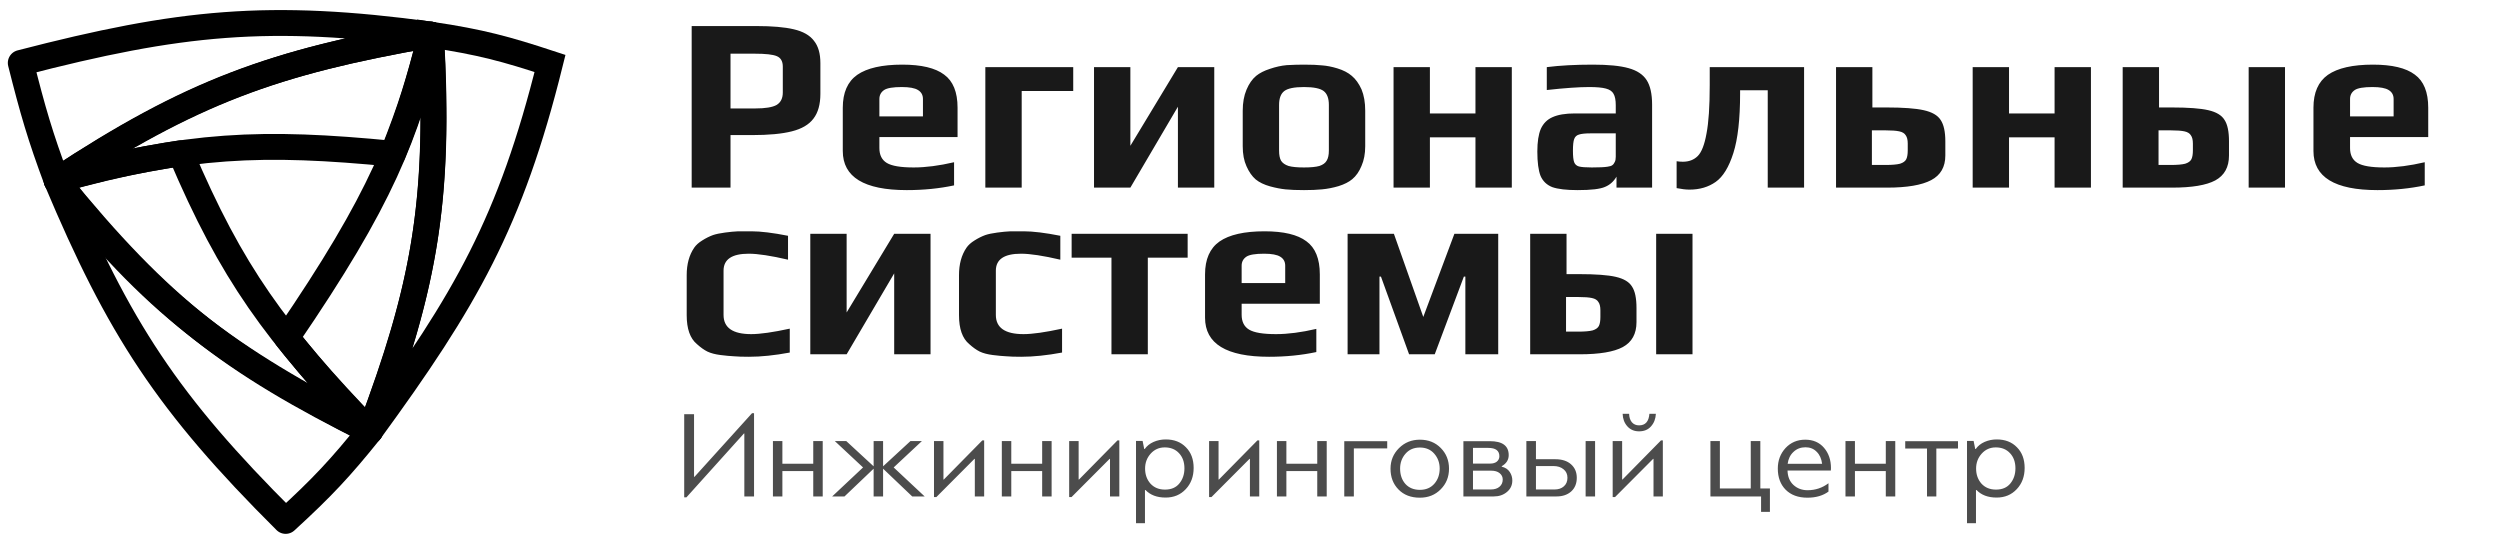
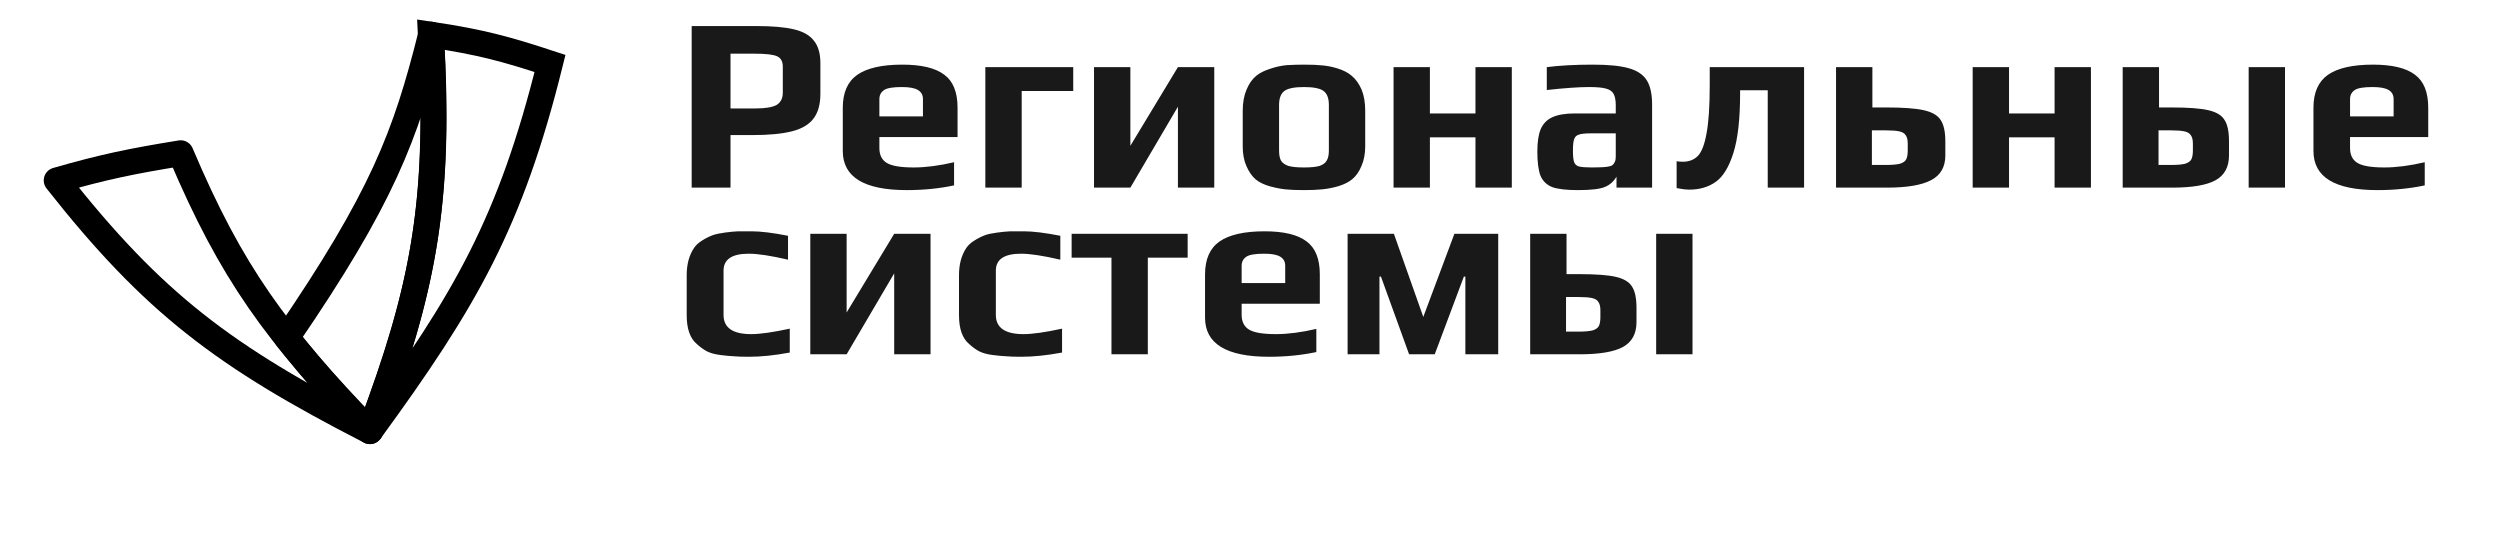
<svg xmlns="http://www.w3.org/2000/svg" width="300" height="65" viewBox="0 0 300 65" fill="none">
-   <path d="M83.001 3.126H90.769C92.661 3.126 94.155 3.255 95.25 3.514C96.366 3.773 97.172 4.231 97.67 4.888C98.188 5.526 98.447 6.422 98.447 7.577V11.252C98.447 12.526 98.168 13.522 97.611 14.239C97.073 14.956 96.206 15.464 95.011 15.763C93.836 16.062 92.243 16.211 90.231 16.211H87.662V22.515H83.001V3.126ZM90.62 13.014C91.835 13.014 92.691 12.875 93.189 12.596C93.687 12.297 93.936 11.799 93.936 11.102V7.995C93.936 7.358 93.697 6.94 93.219 6.74C92.761 6.541 91.874 6.442 90.56 6.442H87.662V13.014H90.62ZM108.812 22.813C103.694 22.813 101.134 21.25 101.134 18.123V12.925C101.134 11.112 101.712 9.798 102.867 8.981C104.042 8.165 105.845 7.756 108.275 7.756C110.565 7.756 112.238 8.155 113.294 8.951C114.369 9.728 114.907 11.053 114.907 12.925V16.45H105.526V17.765C105.526 18.601 105.825 19.198 106.422 19.557C107.02 19.916 108.095 20.095 109.649 20.095C111.083 20.095 112.696 19.886 114.489 19.467V22.246C112.716 22.624 110.824 22.813 108.812 22.813ZM110.754 13.97V11.879C110.754 11.401 110.555 11.043 110.157 10.803C109.778 10.565 109.131 10.445 108.215 10.445C107.159 10.445 106.452 10.565 106.094 10.803C105.715 11.062 105.526 11.421 105.526 11.879V13.97H110.754ZM118.241 8.055H128.787V10.923H122.603V22.515H118.241V8.055ZM131.282 8.055H135.644V17.496L141.35 8.055H145.712V22.515H141.35V12.805L135.644 22.515H131.282V8.055ZM156.477 22.813C155.58 22.813 154.844 22.784 154.266 22.724C153.688 22.664 153.071 22.544 152.414 22.365C151.697 22.166 151.119 21.887 150.681 21.529C150.243 21.15 149.874 20.622 149.576 19.945C149.277 19.288 149.127 18.491 149.127 17.555V13.283C149.127 12.327 149.277 11.491 149.576 10.774C149.874 10.057 150.263 9.499 150.741 9.101C151.159 8.762 151.707 8.483 152.384 8.264C153.081 8.025 153.758 7.876 154.415 7.816C155.172 7.776 155.859 7.756 156.477 7.756C157.393 7.756 158.12 7.786 158.658 7.846C159.215 7.886 159.823 8.005 160.48 8.204C161.197 8.423 161.775 8.722 162.213 9.101C162.671 9.479 163.059 10.017 163.378 10.714C163.677 11.431 163.826 12.287 163.826 13.283V17.555C163.826 18.452 163.677 19.238 163.378 19.916C163.099 20.593 162.731 21.12 162.273 21.499C161.874 21.837 161.326 22.116 160.629 22.335C159.952 22.535 159.285 22.664 158.628 22.724C158.03 22.784 157.313 22.813 156.477 22.813ZM156.477 20.095C157.293 20.095 157.911 20.035 158.329 19.916C158.747 19.776 159.036 19.567 159.195 19.288C159.375 19.009 159.464 18.601 159.464 18.063V12.596C159.464 11.799 159.255 11.242 158.837 10.923C158.419 10.604 157.632 10.445 156.477 10.445C155.322 10.445 154.535 10.604 154.117 10.923C153.698 11.242 153.489 11.799 153.489 12.596V18.063C153.489 18.601 153.569 19.009 153.728 19.288C153.907 19.567 154.206 19.776 154.624 19.916C155.043 20.035 155.66 20.095 156.477 20.095ZM167.226 8.055H171.588V13.612H177.055V8.055H181.417V22.515H177.055V16.48H171.588V22.515H167.226V8.055ZM189.32 22.813C187.965 22.813 186.95 22.694 186.272 22.455C185.615 22.196 185.147 21.748 184.868 21.11C184.609 20.453 184.48 19.477 184.48 18.183C184.48 17.027 184.619 16.121 184.898 15.464C185.197 14.807 185.665 14.339 186.302 14.06C186.96 13.761 187.856 13.612 188.991 13.612H193.891V12.626C193.891 12.008 193.801 11.55 193.622 11.252C193.462 10.953 193.154 10.744 192.696 10.624C192.257 10.505 191.59 10.445 190.694 10.445C189.459 10.445 187.766 10.565 185.615 10.803V8.055C187.189 7.856 189.031 7.756 191.142 7.756C192.994 7.756 194.418 7.896 195.414 8.175C196.43 8.453 197.157 8.931 197.595 9.609C198.033 10.286 198.252 11.272 198.252 12.566V22.515H193.98V21.2C193.642 21.778 193.184 22.186 192.606 22.425C192.028 22.684 190.933 22.813 189.32 22.813ZM191.023 20.095C191.899 20.095 192.526 20.065 192.905 20.005C193.184 19.965 193.373 19.905 193.472 19.826C193.592 19.746 193.691 19.617 193.771 19.438C193.851 19.298 193.891 19.089 193.891 18.81V16.002H190.903C190.226 16.002 189.748 16.052 189.469 16.151C189.19 16.231 189.001 16.41 188.901 16.689C188.802 16.948 188.752 17.416 188.752 18.093C188.752 18.75 188.802 19.208 188.901 19.467C189.001 19.726 189.19 19.896 189.469 19.975C189.768 20.055 190.286 20.095 191.023 20.095ZM202.747 22.754C202.309 22.754 201.791 22.694 201.194 22.574V19.348C201.433 19.388 201.682 19.408 201.941 19.408C202.678 19.408 203.275 19.179 203.733 18.721C204.191 18.262 204.54 17.366 204.779 16.032C205.038 14.697 205.167 12.765 205.167 10.236V8.055H216.49V22.515H212.128V10.833H208.812V11.192C208.812 14.279 208.543 16.669 208.005 18.362C207.468 20.055 206.761 21.21 205.884 21.828C205.008 22.445 203.962 22.754 202.747 22.754ZM220.324 8.055H224.686V12.895H226.359C228.371 12.895 229.865 13.004 230.841 13.223C231.836 13.443 232.514 13.831 232.872 14.389C233.251 14.946 233.44 15.803 233.44 16.958V18.661C233.44 20.035 232.872 21.021 231.737 21.618C230.602 22.216 228.839 22.515 226.449 22.515H220.324V8.055ZM226.24 19.796C227.036 19.796 227.624 19.746 228.002 19.647C228.381 19.527 228.63 19.348 228.749 19.109C228.869 18.87 228.929 18.511 228.929 18.033V17.227C228.929 16.788 228.849 16.46 228.69 16.241C228.55 16.002 228.291 15.842 227.913 15.763C227.554 15.683 227.017 15.643 226.3 15.643H224.627V19.796H226.24ZM236.721 8.055H241.083V13.612H246.55V8.055H250.912V22.515H246.55V16.48H241.083V22.515H236.721V8.055ZM254.722 8.055H259.084V12.895H260.577C262.589 12.895 264.063 13.004 264.999 13.223C265.955 13.443 266.602 13.831 266.941 14.389C267.299 14.926 267.479 15.783 267.479 16.958V18.661C267.479 20.055 266.931 21.051 265.836 21.648C264.76 22.226 263.037 22.515 260.667 22.515H254.722V8.055ZM269.839 8.055H274.201V22.515H269.839V8.055ZM260.458 19.796C261.255 19.796 261.842 19.746 262.221 19.647C262.599 19.527 262.848 19.348 262.968 19.109C263.087 18.87 263.147 18.511 263.147 18.033V17.227C263.147 16.788 263.067 16.46 262.908 16.241C262.768 16.002 262.509 15.842 262.131 15.763C261.772 15.683 261.235 15.643 260.518 15.643H259.024V19.796H260.458ZM285.293 22.813C280.174 22.813 277.615 21.25 277.615 18.123V12.925C277.615 11.112 278.192 9.798 279.347 8.981C280.522 8.165 282.325 7.756 284.755 7.756C287.045 7.756 288.718 8.155 289.774 8.951C290.849 9.728 291.387 11.053 291.387 12.925V16.45H282.006V17.765C282.006 18.601 282.305 19.198 282.903 19.557C283.5 19.916 284.576 20.095 286.129 20.095C287.563 20.095 289.176 19.886 290.969 19.467V22.246C289.196 22.624 287.304 22.813 285.293 22.813ZM287.234 13.97V11.879C287.234 11.401 287.035 11.043 286.637 10.803C286.259 10.565 285.611 10.445 284.695 10.445C283.639 10.445 282.932 10.565 282.574 10.803C282.195 11.062 282.006 11.421 282.006 11.879V13.97H287.234ZM89.873 42.813C89.116 42.813 88.518 42.794 88.08 42.754C87.642 42.734 87.104 42.684 86.467 42.604C85.83 42.525 85.302 42.385 84.884 42.186C84.485 41.987 84.067 41.688 83.629 41.29C82.812 40.613 82.404 39.457 82.404 37.824V33.014C82.404 31.7 82.703 30.604 83.3 29.728C83.519 29.409 83.838 29.12 84.256 28.862C84.694 28.583 85.132 28.364 85.571 28.204C85.929 28.085 86.407 27.985 87.005 27.906C87.602 27.826 88.13 27.776 88.588 27.756H90.171C91.287 27.756 92.751 27.936 94.563 28.294V31.162C92.512 30.684 90.938 30.445 89.843 30.445C87.831 30.445 86.826 31.122 86.826 32.477V37.794C86.826 39.328 87.931 40.095 90.142 40.095C91.217 40.095 92.761 39.876 94.772 39.438V42.306C92.96 42.644 91.327 42.813 89.873 42.813ZM97.235 28.055H101.596V37.496L107.303 28.055H111.664V42.515H107.303V32.805L101.596 42.515H97.235V28.055ZM122.549 42.813C121.792 42.813 121.195 42.794 120.756 42.754C120.318 42.734 119.78 42.684 119.143 42.604C118.506 42.525 117.978 42.385 117.56 42.186C117.161 41.987 116.743 41.688 116.305 41.29C115.488 40.613 115.08 39.457 115.08 37.824V33.014C115.08 31.7 115.379 30.604 115.976 29.728C116.195 29.409 116.514 29.12 116.932 28.862C117.37 28.583 117.809 28.364 118.247 28.204C118.605 28.085 119.083 27.985 119.681 27.906C120.278 27.826 120.806 27.776 121.264 27.756H122.848C123.963 27.756 125.427 27.936 127.239 28.294V31.162C125.188 30.684 123.614 30.445 122.519 30.445C120.507 30.445 119.502 31.122 119.502 32.477V37.794C119.502 39.328 120.607 40.095 122.818 40.095C123.893 40.095 125.437 39.876 127.448 39.438V42.306C125.636 42.644 124.003 42.813 122.549 42.813ZM133.376 30.923H128.596V28.055H142.518V30.923H137.738V42.515H133.376V30.923ZM152.283 42.813C147.165 42.813 144.605 41.25 144.605 38.123V32.925C144.605 31.112 145.183 29.798 146.338 28.981C147.513 28.165 149.316 27.756 151.745 27.756C154.036 27.756 155.709 28.155 156.765 28.951C157.84 29.728 158.378 31.052 158.378 32.925V36.45H148.997V37.764C148.997 38.601 149.296 39.199 149.893 39.557C150.491 39.916 151.566 40.095 153.12 40.095C154.554 40.095 156.167 39.886 157.96 39.467V42.246C156.187 42.624 154.295 42.813 152.283 42.813ZM154.225 33.97V31.879C154.225 31.401 154.026 31.043 153.628 30.803C153.249 30.564 152.602 30.445 151.686 30.445C150.63 30.445 149.923 30.564 149.565 30.803C149.186 31.062 148.997 31.421 148.997 31.879V33.97H154.225ZM161.712 28.055H167.268L170.794 38.033L174.528 28.055H179.786V42.515H175.843V33.194H175.663L172.168 42.515H169.091L165.715 33.194H165.536V42.515H161.712V28.055ZM183.622 28.055H187.984V32.895H189.478C191.489 32.895 192.963 33.004 193.899 33.223C194.855 33.443 195.503 33.831 195.841 34.389C196.2 34.926 196.379 35.783 196.379 36.958V38.661C196.379 40.055 195.831 41.051 194.736 41.648C193.66 42.226 191.937 42.515 189.567 42.515H183.622V28.055ZM198.739 28.055H203.101V42.515H198.739V28.055ZM189.358 39.796C190.155 39.796 190.742 39.746 191.121 39.647C191.499 39.527 191.748 39.348 191.868 39.109C191.987 38.87 192.047 38.511 192.047 38.033V37.227C192.047 36.788 191.967 36.46 191.808 36.241C191.669 36.002 191.41 35.843 191.031 35.763C190.673 35.683 190.135 35.643 189.418 35.643H187.924V39.796H189.358Z" fill="black" fill-opacity="0.9" />
-   <path d="M90.485 49.58V59.573H89.32V52.015H89.275L82.374 59.678H82.105V49.7H83.285V57.213H83.345L90.246 49.58H90.485ZM98.726 52.926V59.573H97.59V56.526H93.886V59.573H92.751V52.926H93.886V55.645H97.59V52.926H98.726ZM99.861 59.573L103.566 56.093L100.175 52.926H101.549L104.835 55.958V52.926H105.971V55.958L109.257 52.926H110.631L107.24 56.093L110.96 59.573H109.466L105.971 56.242V59.573H104.835V56.242L101.34 59.573H99.861ZM113.259 57.542L117.875 52.851H118.099V59.573H116.979V55.062H116.934L112.363 59.648H112.079V52.926H113.214V57.542H113.259ZM126.194 52.926V59.573H125.059V56.526H121.354V59.573H120.219V52.926H121.354V55.645H125.059V52.926H126.194ZM129.481 57.542L134.096 52.851H134.32V59.573H133.2V55.062H133.155L128.584 59.648H128.3V52.926H129.436V57.542H129.481ZM137.411 56.227C137.411 56.944 137.625 57.547 138.054 58.035C138.492 58.513 139.074 58.752 139.801 58.752C140.548 58.752 141.121 58.508 141.519 58.02C141.927 57.522 142.132 56.914 142.132 56.197C142.132 55.45 141.917 54.848 141.489 54.39C141.061 53.922 140.488 53.688 139.771 53.688C139.094 53.688 138.532 53.937 138.083 54.435C137.635 54.933 137.411 55.53 137.411 56.227ZM137.456 58.797L137.396 58.811V62.785H136.321V52.911H137.113L137.307 53.882H137.366C137.625 53.514 137.979 53.23 138.427 53.031C138.885 52.831 139.373 52.732 139.891 52.732C140.897 52.732 141.703 53.045 142.311 53.673C142.928 54.29 143.237 55.117 143.237 56.153C143.237 57.178 142.923 58.025 142.296 58.692C141.668 59.369 140.862 59.708 139.876 59.708C138.84 59.708 138.034 59.404 137.456 58.797ZM146.271 57.542L150.887 52.851H151.111V59.573H149.99V55.062H149.945L145.375 59.648H145.091V52.926H146.226V57.542H146.271ZM159.206 52.926V59.573H158.07V56.526H154.366V59.573H153.231V52.926H154.366V55.645H158.07V52.926H159.206ZM166.466 53.807H162.462V59.573H161.312V52.941H166.466V53.807ZM170.387 52.762C171.403 52.762 172.239 53.095 172.896 53.763C173.554 54.43 173.882 55.256 173.882 56.242C173.882 57.228 173.549 58.055 172.881 58.722C172.224 59.389 171.393 59.723 170.387 59.723C169.311 59.723 168.455 59.394 167.818 58.737C167.18 58.089 166.862 57.258 166.862 56.242C166.862 55.276 167.2 54.455 167.877 53.777C168.554 53.1 169.391 52.762 170.387 52.762ZM168.012 56.227C168.012 56.984 168.226 57.602 168.654 58.08C169.082 58.547 169.66 58.782 170.387 58.782C171.114 58.782 171.691 58.538 172.12 58.05C172.548 57.562 172.762 56.954 172.762 56.227C172.762 55.53 172.543 54.933 172.105 54.435C171.676 53.947 171.104 53.703 170.387 53.703C169.67 53.703 169.097 53.947 168.669 54.435C168.231 54.933 168.012 55.53 168.012 56.227ZM180.209 55.943V56.003C180.637 56.103 180.956 56.312 181.165 56.63C181.374 56.939 181.478 57.283 181.478 57.661C181.478 58.219 181.264 58.677 180.836 59.035C180.408 59.394 179.88 59.573 179.253 59.573H175.608V52.941H178.79C180.293 52.941 181.045 53.499 181.045 54.614C181.045 55.182 180.766 55.625 180.209 55.943ZM180.328 57.542C180.328 57.233 180.204 56.979 179.955 56.78C179.716 56.581 179.377 56.481 178.939 56.481H176.758V58.737H178.879C179.337 58.737 179.691 58.627 179.94 58.408C180.199 58.189 180.328 57.9 180.328 57.542ZM178.595 53.748H176.758V55.63H178.834C179.163 55.63 179.427 55.55 179.626 55.391C179.825 55.221 179.925 55.007 179.925 54.748C179.925 54.081 179.482 53.748 178.595 53.748ZM186.779 59.573H183.164V52.926H184.314V55.107H186.645C187.441 55.107 188.069 55.311 188.527 55.719C188.985 56.128 189.214 56.665 189.214 57.333C189.214 58.02 188.99 58.567 188.542 58.976C188.094 59.374 187.506 59.573 186.779 59.573ZM186.436 55.928H184.314V58.737H186.555C187.013 58.737 187.382 58.612 187.66 58.363C187.949 58.114 188.094 57.771 188.094 57.333C188.094 56.904 187.939 56.566 187.631 56.317C187.322 56.058 186.924 55.928 186.436 55.928ZM191.41 52.926V59.573H190.275V52.926H191.41ZM194.701 57.542L199.317 52.851H199.541V59.573H198.421V55.062H198.376L193.805 59.648H193.521V52.926H194.657V57.542H194.701ZM196.688 51.761C196.111 51.761 195.643 51.562 195.284 51.163C194.926 50.765 194.736 50.262 194.716 49.655H195.493C195.503 50.073 195.613 50.411 195.822 50.67C196.041 50.919 196.33 51.044 196.688 51.044C197.445 51.044 197.858 50.581 197.928 49.655H198.705C198.675 50.262 198.481 50.765 198.122 51.163C197.774 51.562 197.296 51.761 196.688 51.761ZM210.09 58.617V52.926H211.24V58.617H212.39V61.425H211.329V59.573H205.25V52.926H206.385V58.617H210.09ZM214.264 53.763C214.891 53.095 215.678 52.762 216.624 52.762C217.57 52.762 218.322 53.085 218.879 53.733C219.437 54.38 219.716 55.191 219.716 56.167C219.716 56.327 219.711 56.426 219.701 56.466H214.503C214.523 57.203 214.762 57.781 215.22 58.199C215.678 58.617 216.24 58.826 216.908 58.826C217.844 58.826 218.68 58.547 219.417 57.99V58.991C218.75 59.479 217.908 59.723 216.893 59.723C215.787 59.723 214.916 59.404 214.279 58.767C213.651 58.129 213.337 57.283 213.337 56.227C213.337 55.261 213.646 54.44 214.264 53.763ZM216.654 53.673C216.086 53.673 215.608 53.857 215.22 54.226C214.831 54.584 214.597 55.062 214.518 55.66H218.655C218.576 55.042 218.357 54.559 217.998 54.211C217.649 53.852 217.201 53.673 216.654 53.673ZM227.432 52.926V59.573H226.296V56.526H222.592V59.573H221.457V52.926H222.592V55.645H226.296V52.926H227.432ZM232.361 53.822V59.573H231.241V53.822H228.627V52.941H234.96V53.822H232.361ZM237.132 56.227C237.132 56.944 237.346 57.547 237.774 58.035C238.212 58.513 238.795 58.752 239.522 58.752C240.269 58.752 240.841 58.508 241.24 58.02C241.648 57.522 241.852 56.914 241.852 56.197C241.852 55.45 241.638 54.848 241.21 54.39C240.782 53.922 240.209 53.688 239.492 53.688C238.815 53.688 238.252 53.937 237.804 54.435C237.356 54.933 237.132 55.53 237.132 56.227ZM237.177 58.797L237.117 58.811V62.785H236.041V52.911H236.833L237.027 53.882H237.087C237.346 53.514 237.699 53.23 238.148 53.031C238.606 52.831 239.094 52.732 239.611 52.732C240.617 52.732 241.424 53.045 242.031 53.673C242.649 54.29 242.957 55.117 242.957 56.153C242.957 57.178 242.644 58.025 242.016 58.692C241.389 59.369 240.582 59.708 239.597 59.708C238.561 59.708 237.754 59.404 237.177 58.797Z" fill="black" fill-opacity="0.7" />
-   <path d="M6.798 21.649C4.835 16.391 3.928 13.273 2.49 7.55C21.581 2.603 32.292 1.517 51.706 4.156C32.823 7.441 22.978 11.102 6.798 21.649Z" stroke="black" stroke-width="3.103" stroke-linecap="round" stroke-linejoin="round" />
-   <path d="M6.799 21.649C22.619 17.25 31.493 16.93 47.138 18.451C49.282 13.055 50.265 9.866 51.707 4.156C32.865 7.46 22.874 11.005 6.799 21.649Z" stroke="black" stroke-width="3.103" stroke-linecap="round" stroke-linejoin="round" />
+   <path d="M83.001 3.126H90.769C92.661 3.126 94.155 3.255 95.25 3.514C96.366 3.773 97.172 4.231 97.67 4.888C98.188 5.526 98.447 6.422 98.447 7.577V11.252C98.447 12.526 98.168 13.522 97.611 14.239C97.073 14.956 96.206 15.464 95.011 15.763C93.836 16.062 92.243 16.211 90.231 16.211H87.662V22.515H83.001V3.126ZM90.62 13.014C91.835 13.014 92.691 12.875 93.189 12.596C93.687 12.297 93.936 11.799 93.936 11.102V7.995C93.936 7.358 93.697 6.94 93.219 6.74C92.761 6.541 91.874 6.442 90.56 6.442H87.662V13.014H90.62ZM108.812 22.813C103.694 22.813 101.134 21.25 101.134 18.123V12.925C101.134 11.112 101.712 9.798 102.867 8.981C104.042 8.165 105.845 7.756 108.275 7.756C110.565 7.756 112.238 8.155 113.294 8.951C114.369 9.728 114.907 11.053 114.907 12.925V16.45H105.526V17.765C105.526 18.601 105.825 19.198 106.422 19.557C107.02 19.916 108.095 20.095 109.649 20.095C111.083 20.095 112.696 19.886 114.489 19.467V22.246C112.716 22.624 110.824 22.813 108.812 22.813ZM110.754 13.97V11.879C110.754 11.401 110.555 11.043 110.157 10.803C109.778 10.565 109.131 10.445 108.215 10.445C107.159 10.445 106.452 10.565 106.094 10.803C105.715 11.062 105.526 11.421 105.526 11.879V13.97H110.754ZM118.241 8.055H128.787V10.923H122.603V22.515H118.241V8.055ZM131.282 8.055H135.644V17.496L141.35 8.055H145.712V22.515H141.35V12.805L135.644 22.515H131.282V8.055ZM156.477 22.813C155.58 22.813 154.844 22.784 154.266 22.724C153.688 22.664 153.071 22.544 152.414 22.365C151.697 22.166 151.119 21.887 150.681 21.529C150.243 21.15 149.874 20.622 149.576 19.945C149.277 19.288 149.127 18.491 149.127 17.555V13.283C149.127 12.327 149.277 11.491 149.576 10.774C149.874 10.057 150.263 9.499 150.741 9.101C151.159 8.762 151.707 8.483 152.384 8.264C153.081 8.025 153.758 7.876 154.415 7.816C155.172 7.776 155.859 7.756 156.477 7.756C157.393 7.756 158.12 7.786 158.658 7.846C159.215 7.886 159.823 8.005 160.48 8.204C161.197 8.423 161.775 8.722 162.213 9.101C162.671 9.479 163.059 10.017 163.378 10.714C163.677 11.431 163.826 12.287 163.826 13.283V17.555C163.826 18.452 163.677 19.238 163.378 19.916C163.099 20.593 162.731 21.12 162.273 21.499C161.874 21.837 161.326 22.116 160.629 22.335C159.952 22.535 159.285 22.664 158.628 22.724C158.03 22.784 157.313 22.813 156.477 22.813ZM156.477 20.095C157.293 20.095 157.911 20.035 158.329 19.916C158.747 19.776 159.036 19.567 159.195 19.288C159.375 19.009 159.464 18.601 159.464 18.063V12.596C159.464 11.799 159.255 11.242 158.837 10.923C158.419 10.604 157.632 10.445 156.477 10.445C155.322 10.445 154.535 10.604 154.117 10.923C153.698 11.242 153.489 11.799 153.489 12.596V18.063C153.489 18.601 153.569 19.009 153.728 19.288C153.907 19.567 154.206 19.776 154.624 19.916C155.043 20.035 155.66 20.095 156.477 20.095ZM167.226 8.055H171.588V13.612H177.055V8.055H181.417V22.515H177.055V16.48H171.588V22.515H167.226V8.055M189.32 22.813C187.965 22.813 186.95 22.694 186.272 22.455C185.615 22.196 185.147 21.748 184.868 21.11C184.609 20.453 184.48 19.477 184.48 18.183C184.48 17.027 184.619 16.121 184.898 15.464C185.197 14.807 185.665 14.339 186.302 14.06C186.96 13.761 187.856 13.612 188.991 13.612H193.891V12.626C193.891 12.008 193.801 11.55 193.622 11.252C193.462 10.953 193.154 10.744 192.696 10.624C192.257 10.505 191.59 10.445 190.694 10.445C189.459 10.445 187.766 10.565 185.615 10.803V8.055C187.189 7.856 189.031 7.756 191.142 7.756C192.994 7.756 194.418 7.896 195.414 8.175C196.43 8.453 197.157 8.931 197.595 9.609C198.033 10.286 198.252 11.272 198.252 12.566V22.515H193.98V21.2C193.642 21.778 193.184 22.186 192.606 22.425C192.028 22.684 190.933 22.813 189.32 22.813ZM191.023 20.095C191.899 20.095 192.526 20.065 192.905 20.005C193.184 19.965 193.373 19.905 193.472 19.826C193.592 19.746 193.691 19.617 193.771 19.438C193.851 19.298 193.891 19.089 193.891 18.81V16.002H190.903C190.226 16.002 189.748 16.052 189.469 16.151C189.19 16.231 189.001 16.41 188.901 16.689C188.802 16.948 188.752 17.416 188.752 18.093C188.752 18.75 188.802 19.208 188.901 19.467C189.001 19.726 189.19 19.896 189.469 19.975C189.768 20.055 190.286 20.095 191.023 20.095ZM202.747 22.754C202.309 22.754 201.791 22.694 201.194 22.574V19.348C201.433 19.388 201.682 19.408 201.941 19.408C202.678 19.408 203.275 19.179 203.733 18.721C204.191 18.262 204.54 17.366 204.779 16.032C205.038 14.697 205.167 12.765 205.167 10.236V8.055H216.49V22.515H212.128V10.833H208.812V11.192C208.812 14.279 208.543 16.669 208.005 18.362C207.468 20.055 206.761 21.21 205.884 21.828C205.008 22.445 203.962 22.754 202.747 22.754ZM220.324 8.055H224.686V12.895H226.359C228.371 12.895 229.865 13.004 230.841 13.223C231.836 13.443 232.514 13.831 232.872 14.389C233.251 14.946 233.44 15.803 233.44 16.958V18.661C233.44 20.035 232.872 21.021 231.737 21.618C230.602 22.216 228.839 22.515 226.449 22.515H220.324V8.055ZM226.24 19.796C227.036 19.796 227.624 19.746 228.002 19.647C228.381 19.527 228.63 19.348 228.749 19.109C228.869 18.87 228.929 18.511 228.929 18.033V17.227C228.929 16.788 228.849 16.46 228.69 16.241C228.55 16.002 228.291 15.842 227.913 15.763C227.554 15.683 227.017 15.643 226.3 15.643H224.627V19.796H226.24ZM236.721 8.055H241.083V13.612H246.55V8.055H250.912V22.515H246.55V16.48H241.083V22.515H236.721V8.055ZM254.722 8.055H259.084V12.895H260.577C262.589 12.895 264.063 13.004 264.999 13.223C265.955 13.443 266.602 13.831 266.941 14.389C267.299 14.926 267.479 15.783 267.479 16.958V18.661C267.479 20.055 266.931 21.051 265.836 21.648C264.76 22.226 263.037 22.515 260.667 22.515H254.722V8.055ZM269.839 8.055H274.201V22.515H269.839V8.055ZM260.458 19.796C261.255 19.796 261.842 19.746 262.221 19.647C262.599 19.527 262.848 19.348 262.968 19.109C263.087 18.87 263.147 18.511 263.147 18.033V17.227C263.147 16.788 263.067 16.46 262.908 16.241C262.768 16.002 262.509 15.842 262.131 15.763C261.772 15.683 261.235 15.643 260.518 15.643H259.024V19.796H260.458ZM285.293 22.813C280.174 22.813 277.615 21.25 277.615 18.123V12.925C277.615 11.112 278.192 9.798 279.347 8.981C280.522 8.165 282.325 7.756 284.755 7.756C287.045 7.756 288.718 8.155 289.774 8.951C290.849 9.728 291.387 11.053 291.387 12.925V16.45H282.006V17.765C282.006 18.601 282.305 19.198 282.903 19.557C283.5 19.916 284.576 20.095 286.129 20.095C287.563 20.095 289.176 19.886 290.969 19.467V22.246C289.196 22.624 287.304 22.813 285.293 22.813ZM287.234 13.97V11.879C287.234 11.401 287.035 11.043 286.637 10.803C286.259 10.565 285.611 10.445 284.695 10.445C283.639 10.445 282.932 10.565 282.574 10.803C282.195 11.062 282.006 11.421 282.006 11.879V13.97H287.234ZM89.873 42.813C89.116 42.813 88.518 42.794 88.08 42.754C87.642 42.734 87.104 42.684 86.467 42.604C85.83 42.525 85.302 42.385 84.884 42.186C84.485 41.987 84.067 41.688 83.629 41.29C82.812 40.613 82.404 39.457 82.404 37.824V33.014C82.404 31.7 82.703 30.604 83.3 29.728C83.519 29.409 83.838 29.12 84.256 28.862C84.694 28.583 85.132 28.364 85.571 28.204C85.929 28.085 86.407 27.985 87.005 27.906C87.602 27.826 88.13 27.776 88.588 27.756H90.171C91.287 27.756 92.751 27.936 94.563 28.294V31.162C92.512 30.684 90.938 30.445 89.843 30.445C87.831 30.445 86.826 31.122 86.826 32.477V37.794C86.826 39.328 87.931 40.095 90.142 40.095C91.217 40.095 92.761 39.876 94.772 39.438V42.306C92.96 42.644 91.327 42.813 89.873 42.813ZM97.235 28.055H101.596V37.496L107.303 28.055H111.664V42.515H107.303V32.805L101.596 42.515H97.235V28.055ZM122.549 42.813C121.792 42.813 121.195 42.794 120.756 42.754C120.318 42.734 119.78 42.684 119.143 42.604C118.506 42.525 117.978 42.385 117.56 42.186C117.161 41.987 116.743 41.688 116.305 41.29C115.488 40.613 115.08 39.457 115.08 37.824V33.014C115.08 31.7 115.379 30.604 115.976 29.728C116.195 29.409 116.514 29.12 116.932 28.862C117.37 28.583 117.809 28.364 118.247 28.204C118.605 28.085 119.083 27.985 119.681 27.906C120.278 27.826 120.806 27.776 121.264 27.756H122.848C123.963 27.756 125.427 27.936 127.239 28.294V31.162C125.188 30.684 123.614 30.445 122.519 30.445C120.507 30.445 119.502 31.122 119.502 32.477V37.794C119.502 39.328 120.607 40.095 122.818 40.095C123.893 40.095 125.437 39.876 127.448 39.438V42.306C125.636 42.644 124.003 42.813 122.549 42.813ZM133.376 30.923H128.596V28.055H142.518V30.923H137.738V42.515H133.376V30.923ZM152.283 42.813C147.165 42.813 144.605 41.25 144.605 38.123V32.925C144.605 31.112 145.183 29.798 146.338 28.981C147.513 28.165 149.316 27.756 151.745 27.756C154.036 27.756 155.709 28.155 156.765 28.951C157.84 29.728 158.378 31.052 158.378 32.925V36.45H148.997V37.764C148.997 38.601 149.296 39.199 149.893 39.557C150.491 39.916 151.566 40.095 153.12 40.095C154.554 40.095 156.167 39.886 157.96 39.467V42.246C156.187 42.624 154.295 42.813 152.283 42.813ZM154.225 33.97V31.879C154.225 31.401 154.026 31.043 153.628 30.803C153.249 30.564 152.602 30.445 151.686 30.445C150.63 30.445 149.923 30.564 149.565 30.803C149.186 31.062 148.997 31.421 148.997 31.879V33.97H154.225ZM161.712 28.055H167.268L170.794 38.033L174.528 28.055H179.786V42.515H175.843V33.194H175.663L172.168 42.515H169.091L165.715 33.194H165.536V42.515H161.712V28.055ZM183.622 28.055H187.984V32.895H189.478C191.489 32.895 192.963 33.004 193.899 33.223C194.855 33.443 195.503 33.831 195.841 34.389C196.2 34.926 196.379 35.783 196.379 36.958V38.661C196.379 40.055 195.831 41.051 194.736 41.648C193.66 42.226 191.937 42.515 189.567 42.515H183.622V28.055ZM198.739 28.055H203.101V42.515H198.739V28.055ZM189.358 39.796C190.155 39.796 190.742 39.746 191.121 39.647C191.499 39.527 191.748 39.348 191.868 39.109C191.987 38.87 192.047 38.511 192.047 38.033V37.227C192.047 36.788 191.967 36.46 191.808 36.241C191.669 36.002 191.41 35.843 191.031 35.763C190.673 35.683 190.135 35.643 189.418 35.643H187.924V39.796H189.358Z" fill="black" fill-opacity="0.9" />
  <path d="M21.681 18.386C15.77 19.342 12.4 20.038 6.799 21.649C18.408 36.388 26.87 42.752 44.396 51.74C33.075 39.95 27.805 32.825 21.681 18.386Z" stroke="black" stroke-width="3.103" stroke-linecap="round" stroke-linejoin="round" />
-   <path d="M34.279 62.51C38.661 58.5 40.87 56.139 44.396 51.74C27.768 43.458 19.377 37.153 6.799 21.649C14.249 39.372 20.103 48.406 34.279 62.51Z" stroke="black" stroke-width="3.103" stroke-linecap="round" stroke-linejoin="round" />
  <path d="M51.724 4.156C52.887 24.358 50.814 34.591 44.395 51.74C40.371 47.664 38.185 45.224 34.408 40.513C45.846 23.783 48.673 16.345 51.724 4.156Z" stroke="black" stroke-width="3.103" stroke-linecap="round" stroke-linejoin="round" />
  <path d="M44.397 51.74C51.281 33.713 52.738 23.225 51.707 4.156C57.659 5.043 60.756 5.891 66.002 7.616C61.277 26.64 55.897 35.987 44.397 51.74Z" stroke="black" stroke-width="3.103" />
</svg>